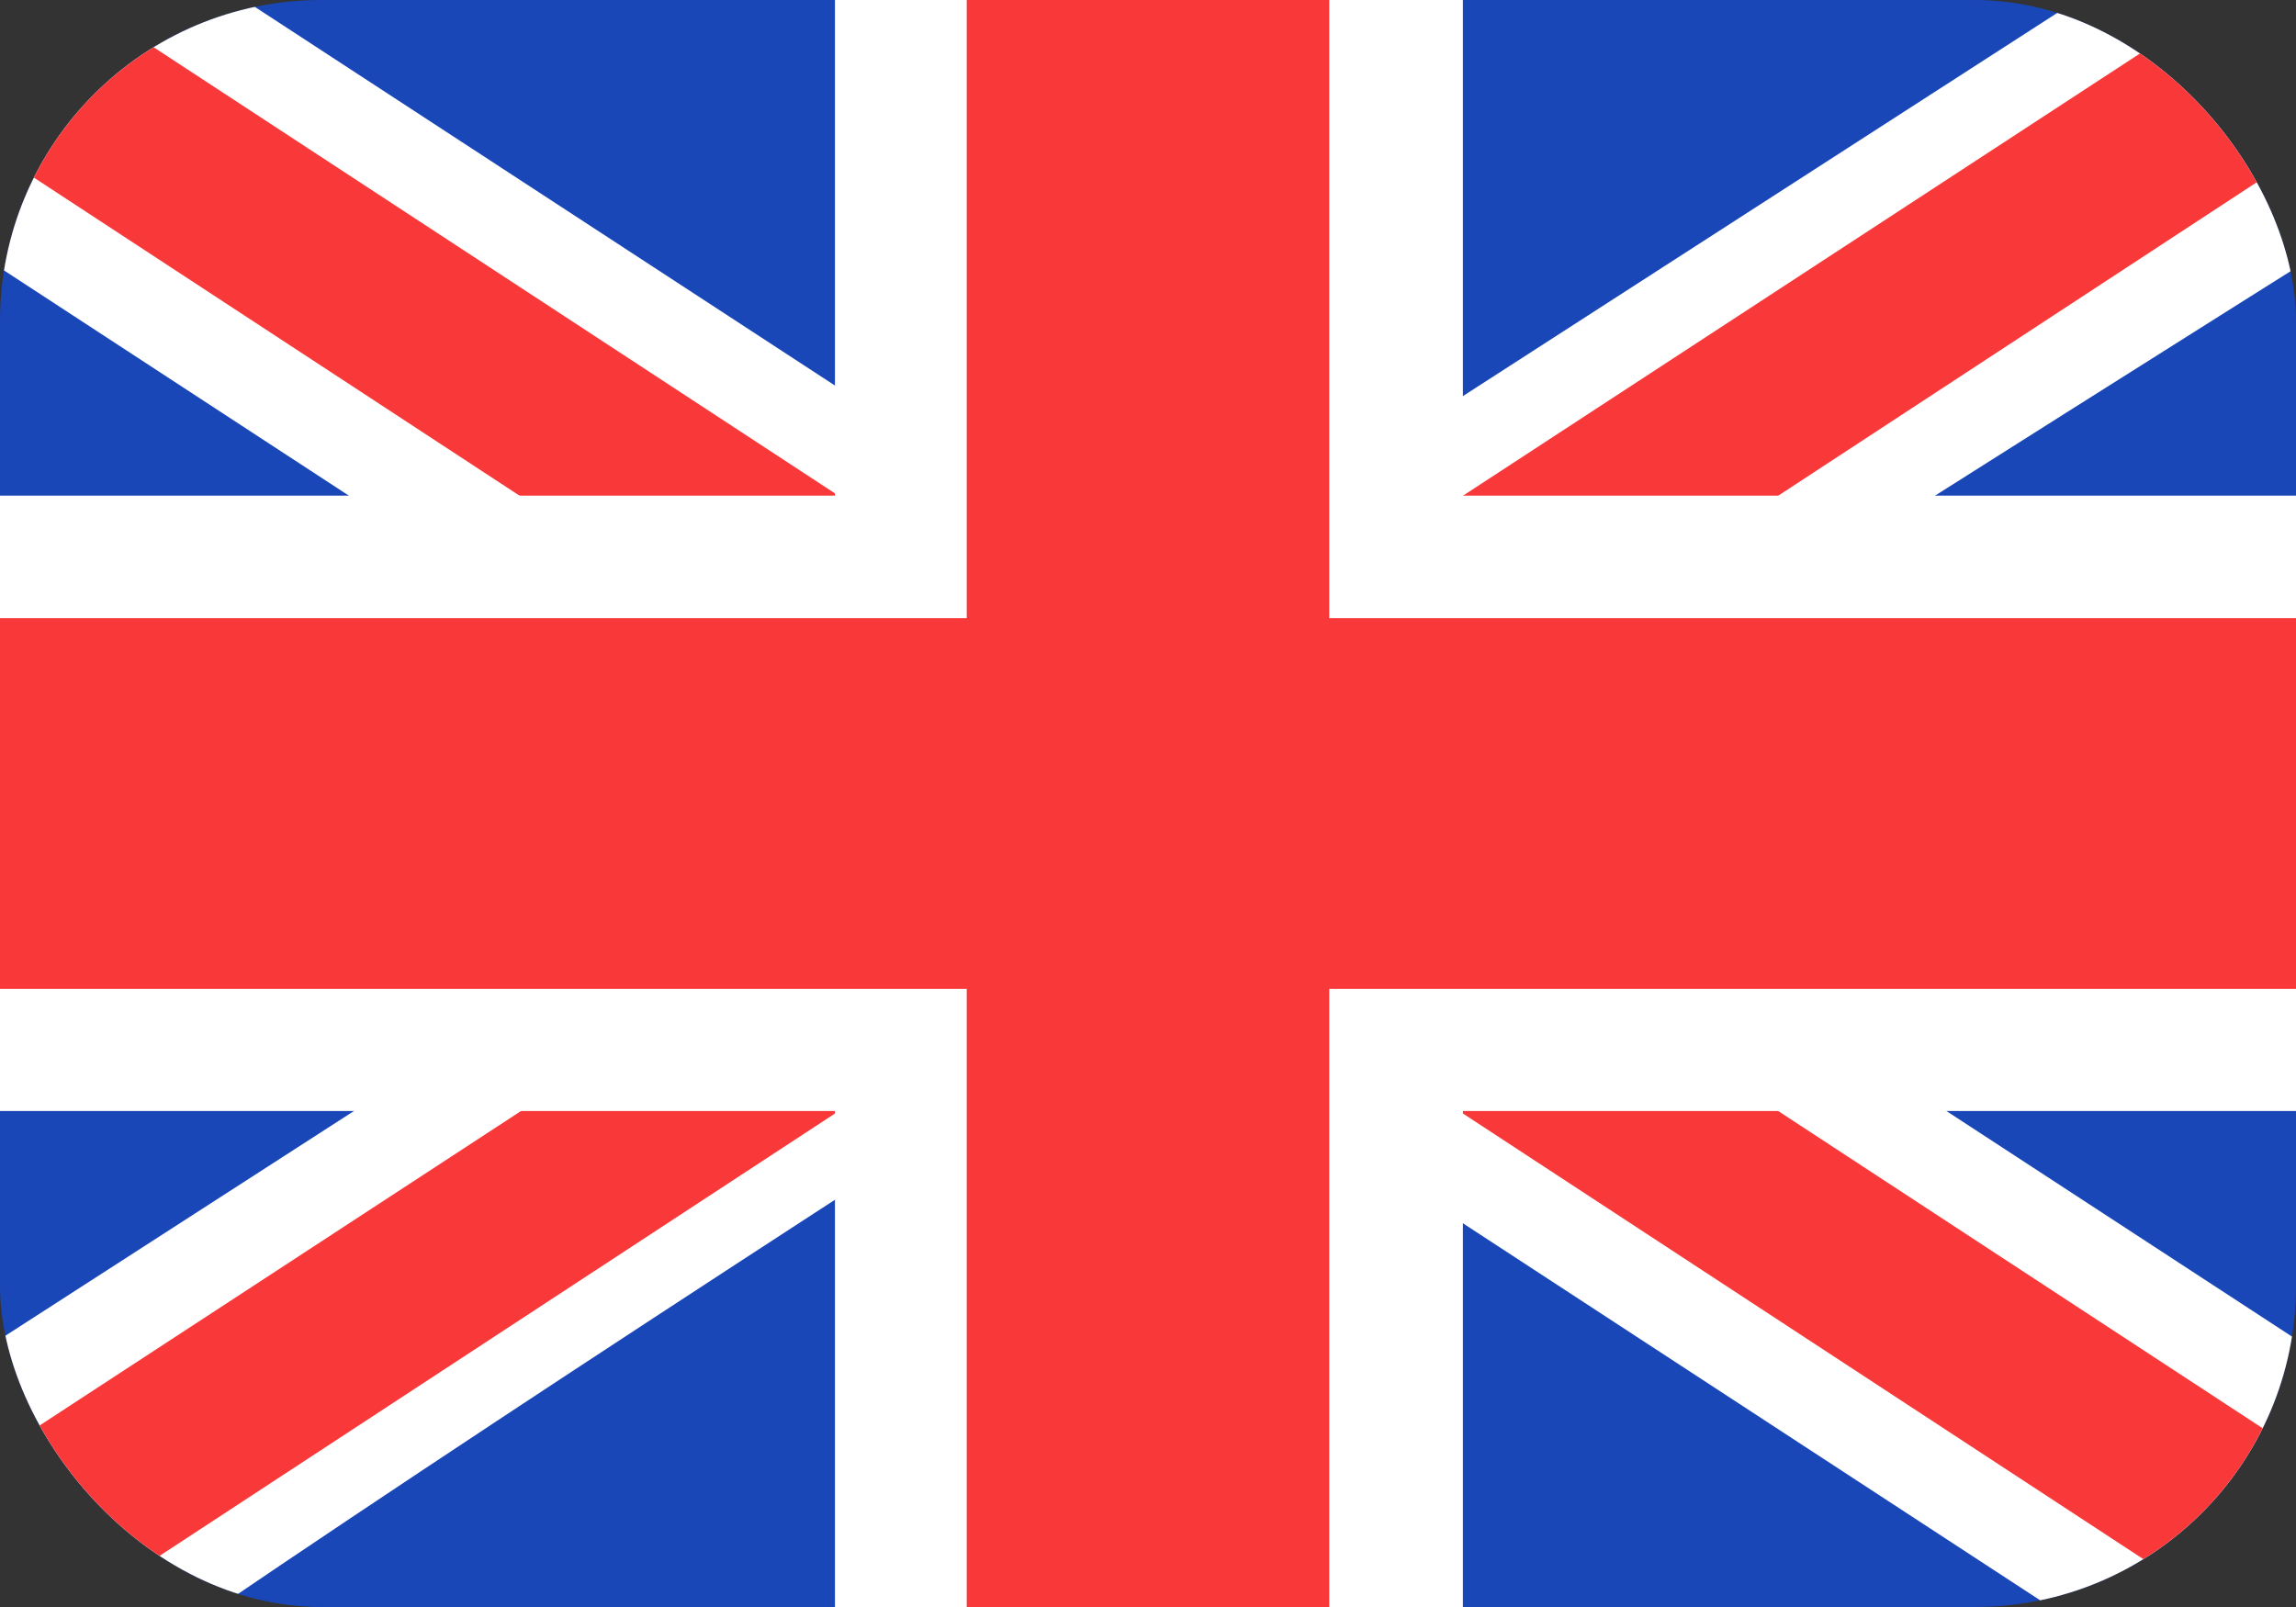
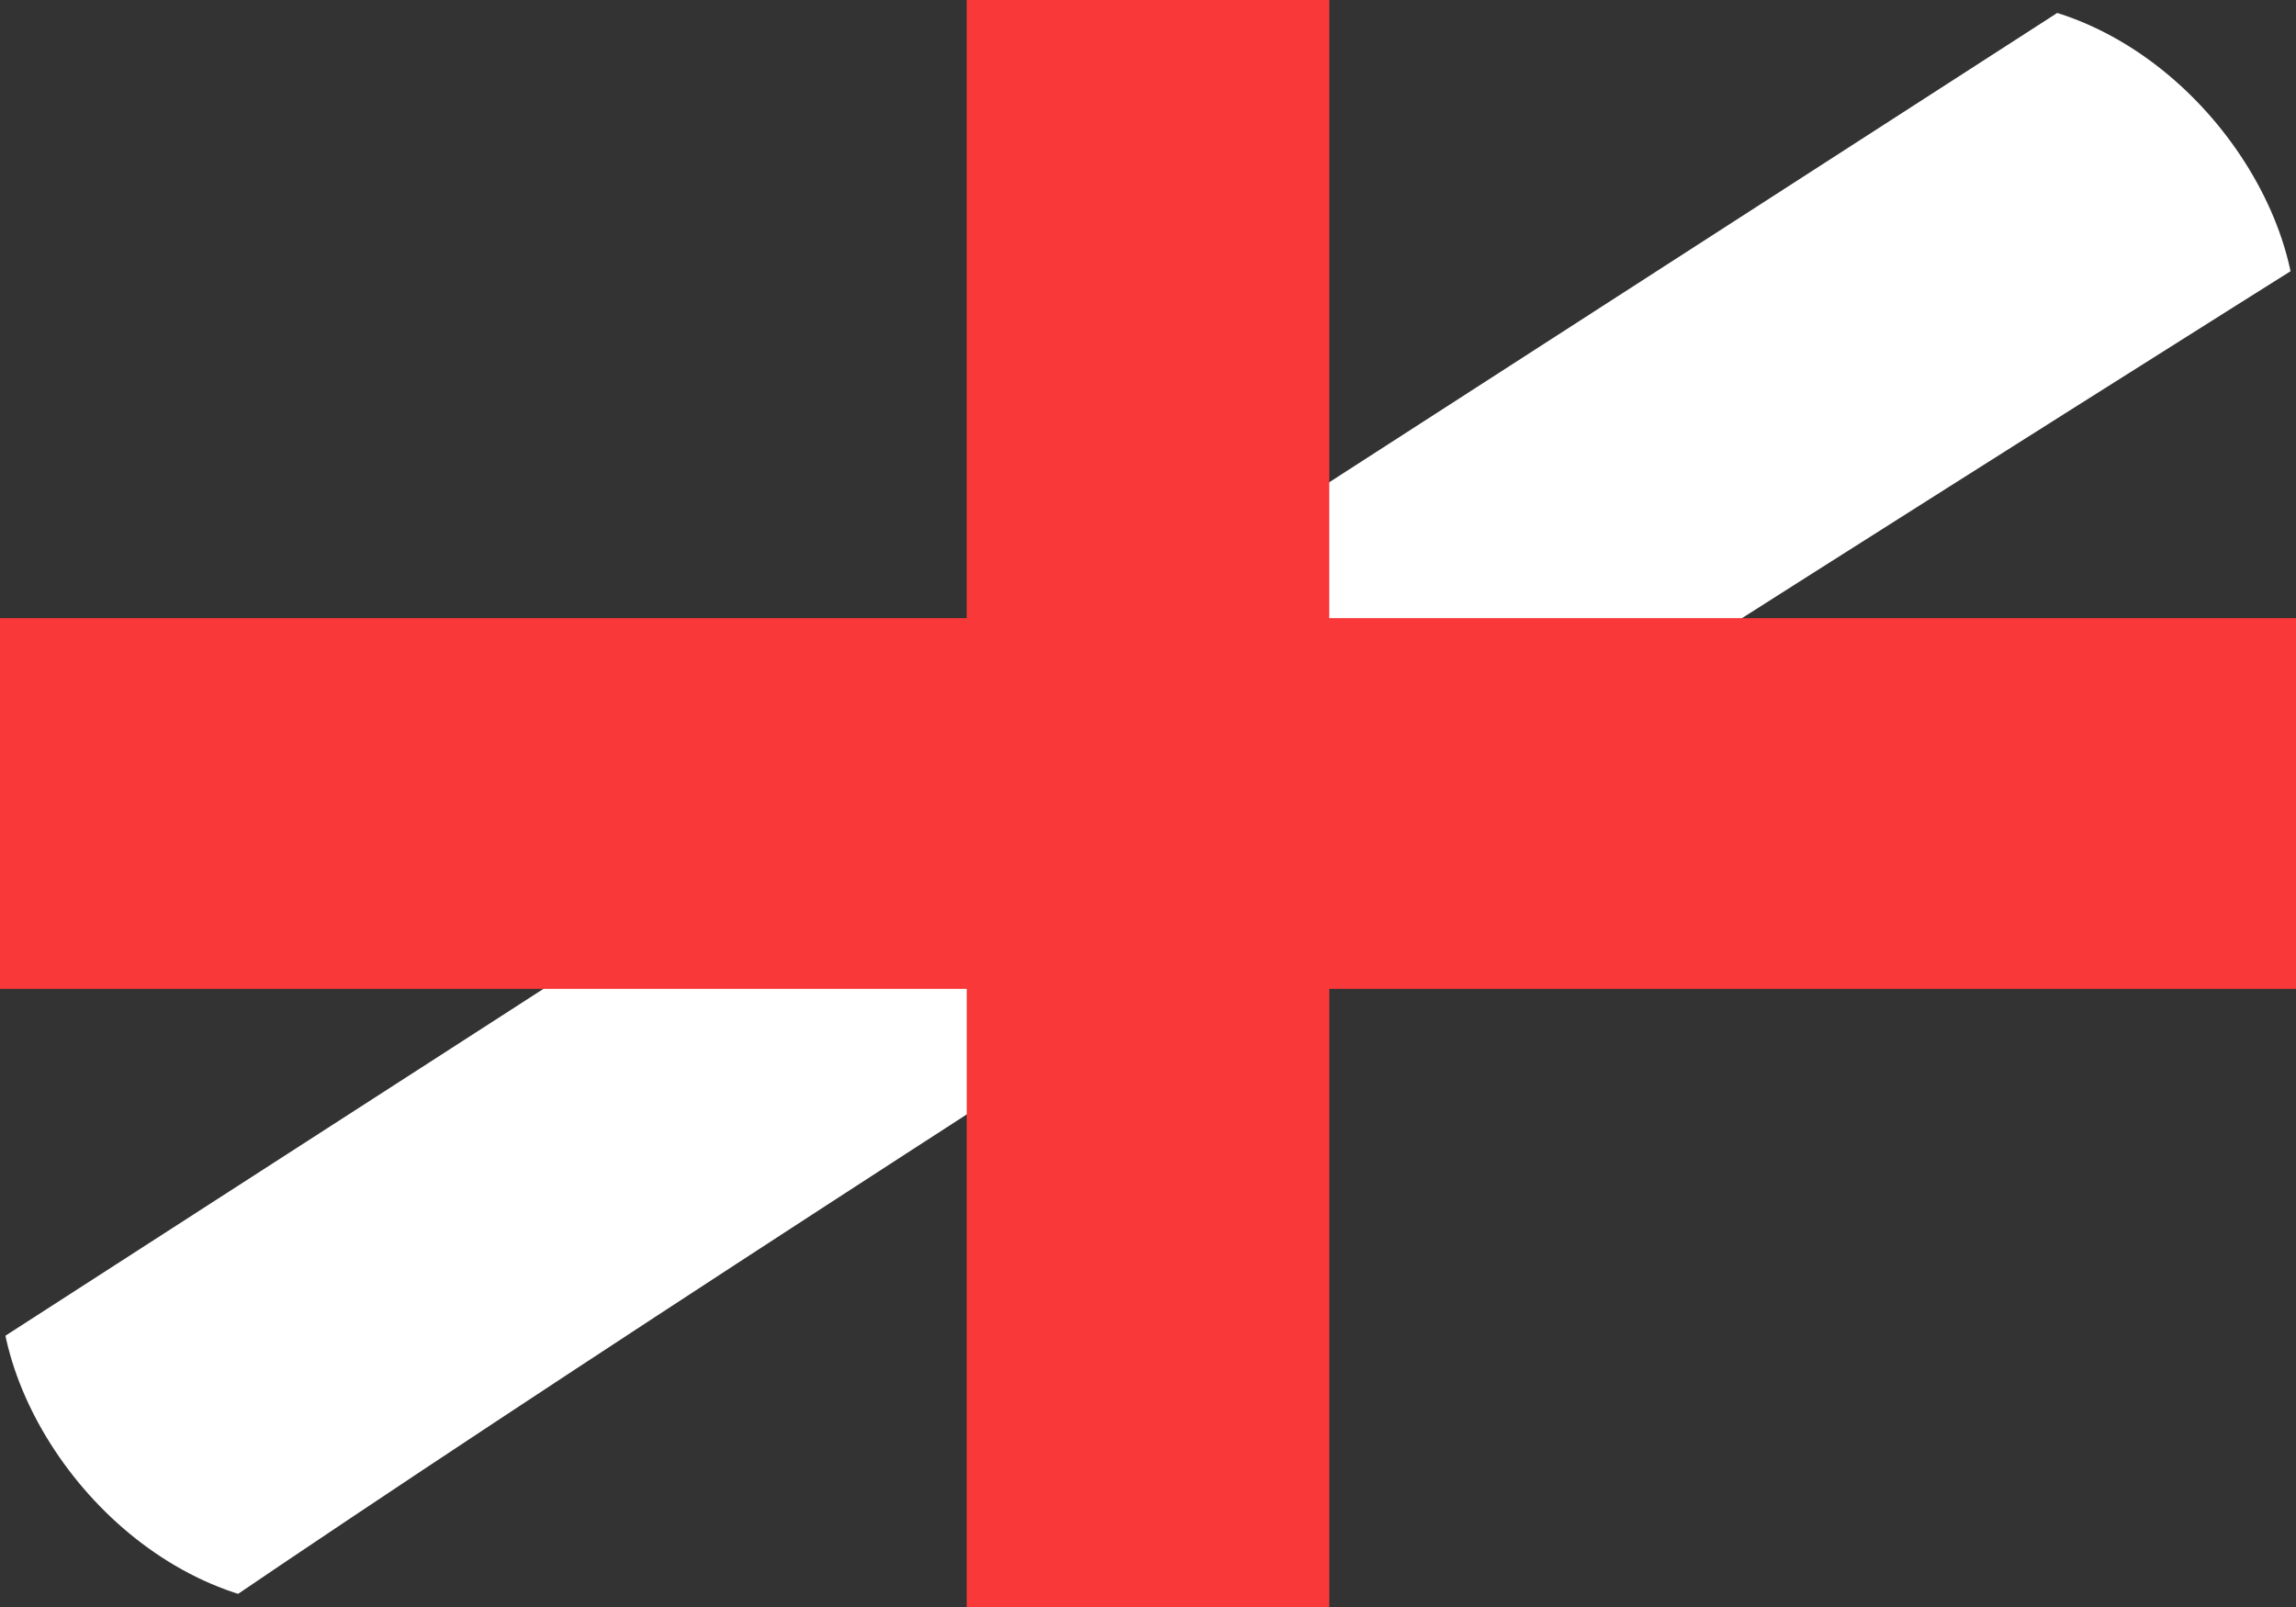
<svg xmlns="http://www.w3.org/2000/svg" width="20" height="14" viewBox="0 0 20 14" fill="none">
  <rect x="0" y="0" width="20" height="14" fill="#333333" stroke="none" />
  <g clip-path="url(#clip0_14016_3192)">
-     <rect width="20" height="14" rx="2.8" fill="#1A47B8" />
-     <path fill-rule="evenodd" clip-rule="evenodd" d="M2.128 0H0V2.333L17.861 14L20 14V11.667L2.128 0Z" fill="white" />
-     <path d="M0.71 0L20 12.633V14H19.307L0 1.354V0H0.71Z" fill="#F93939" />
    <path fill-rule="evenodd" clip-rule="evenodd" d="M18.095 0H20V2.333C20 2.333 7.628 10.106 1.905 14H6.10352e-05V11.667L18.095 0Z" fill="white" />
-     <path d="M20 0H19.354L0 12.644V14H0.71L20 1.364V0Z" fill="#F93939" />
-     <path fill-rule="evenodd" clip-rule="evenodd" d="M7.273 0H12.743V4.318H20V9.679H12.743V14H7.273V9.679H0V4.318H7.273V0Z" fill="white" />
    <path fill-rule="evenodd" clip-rule="evenodd" d="M8.421 0H11.579V5.385H20V8.615H11.579V14H8.421V8.615H0V5.385H8.421V0Z" fill="#F93939" />
  </g>
  <defs>
    <clipPath id="clip0_14016_3192">
      <rect width="20" height="14" rx="2.8" fill="white" />
    </clipPath>
  </defs>
</svg>